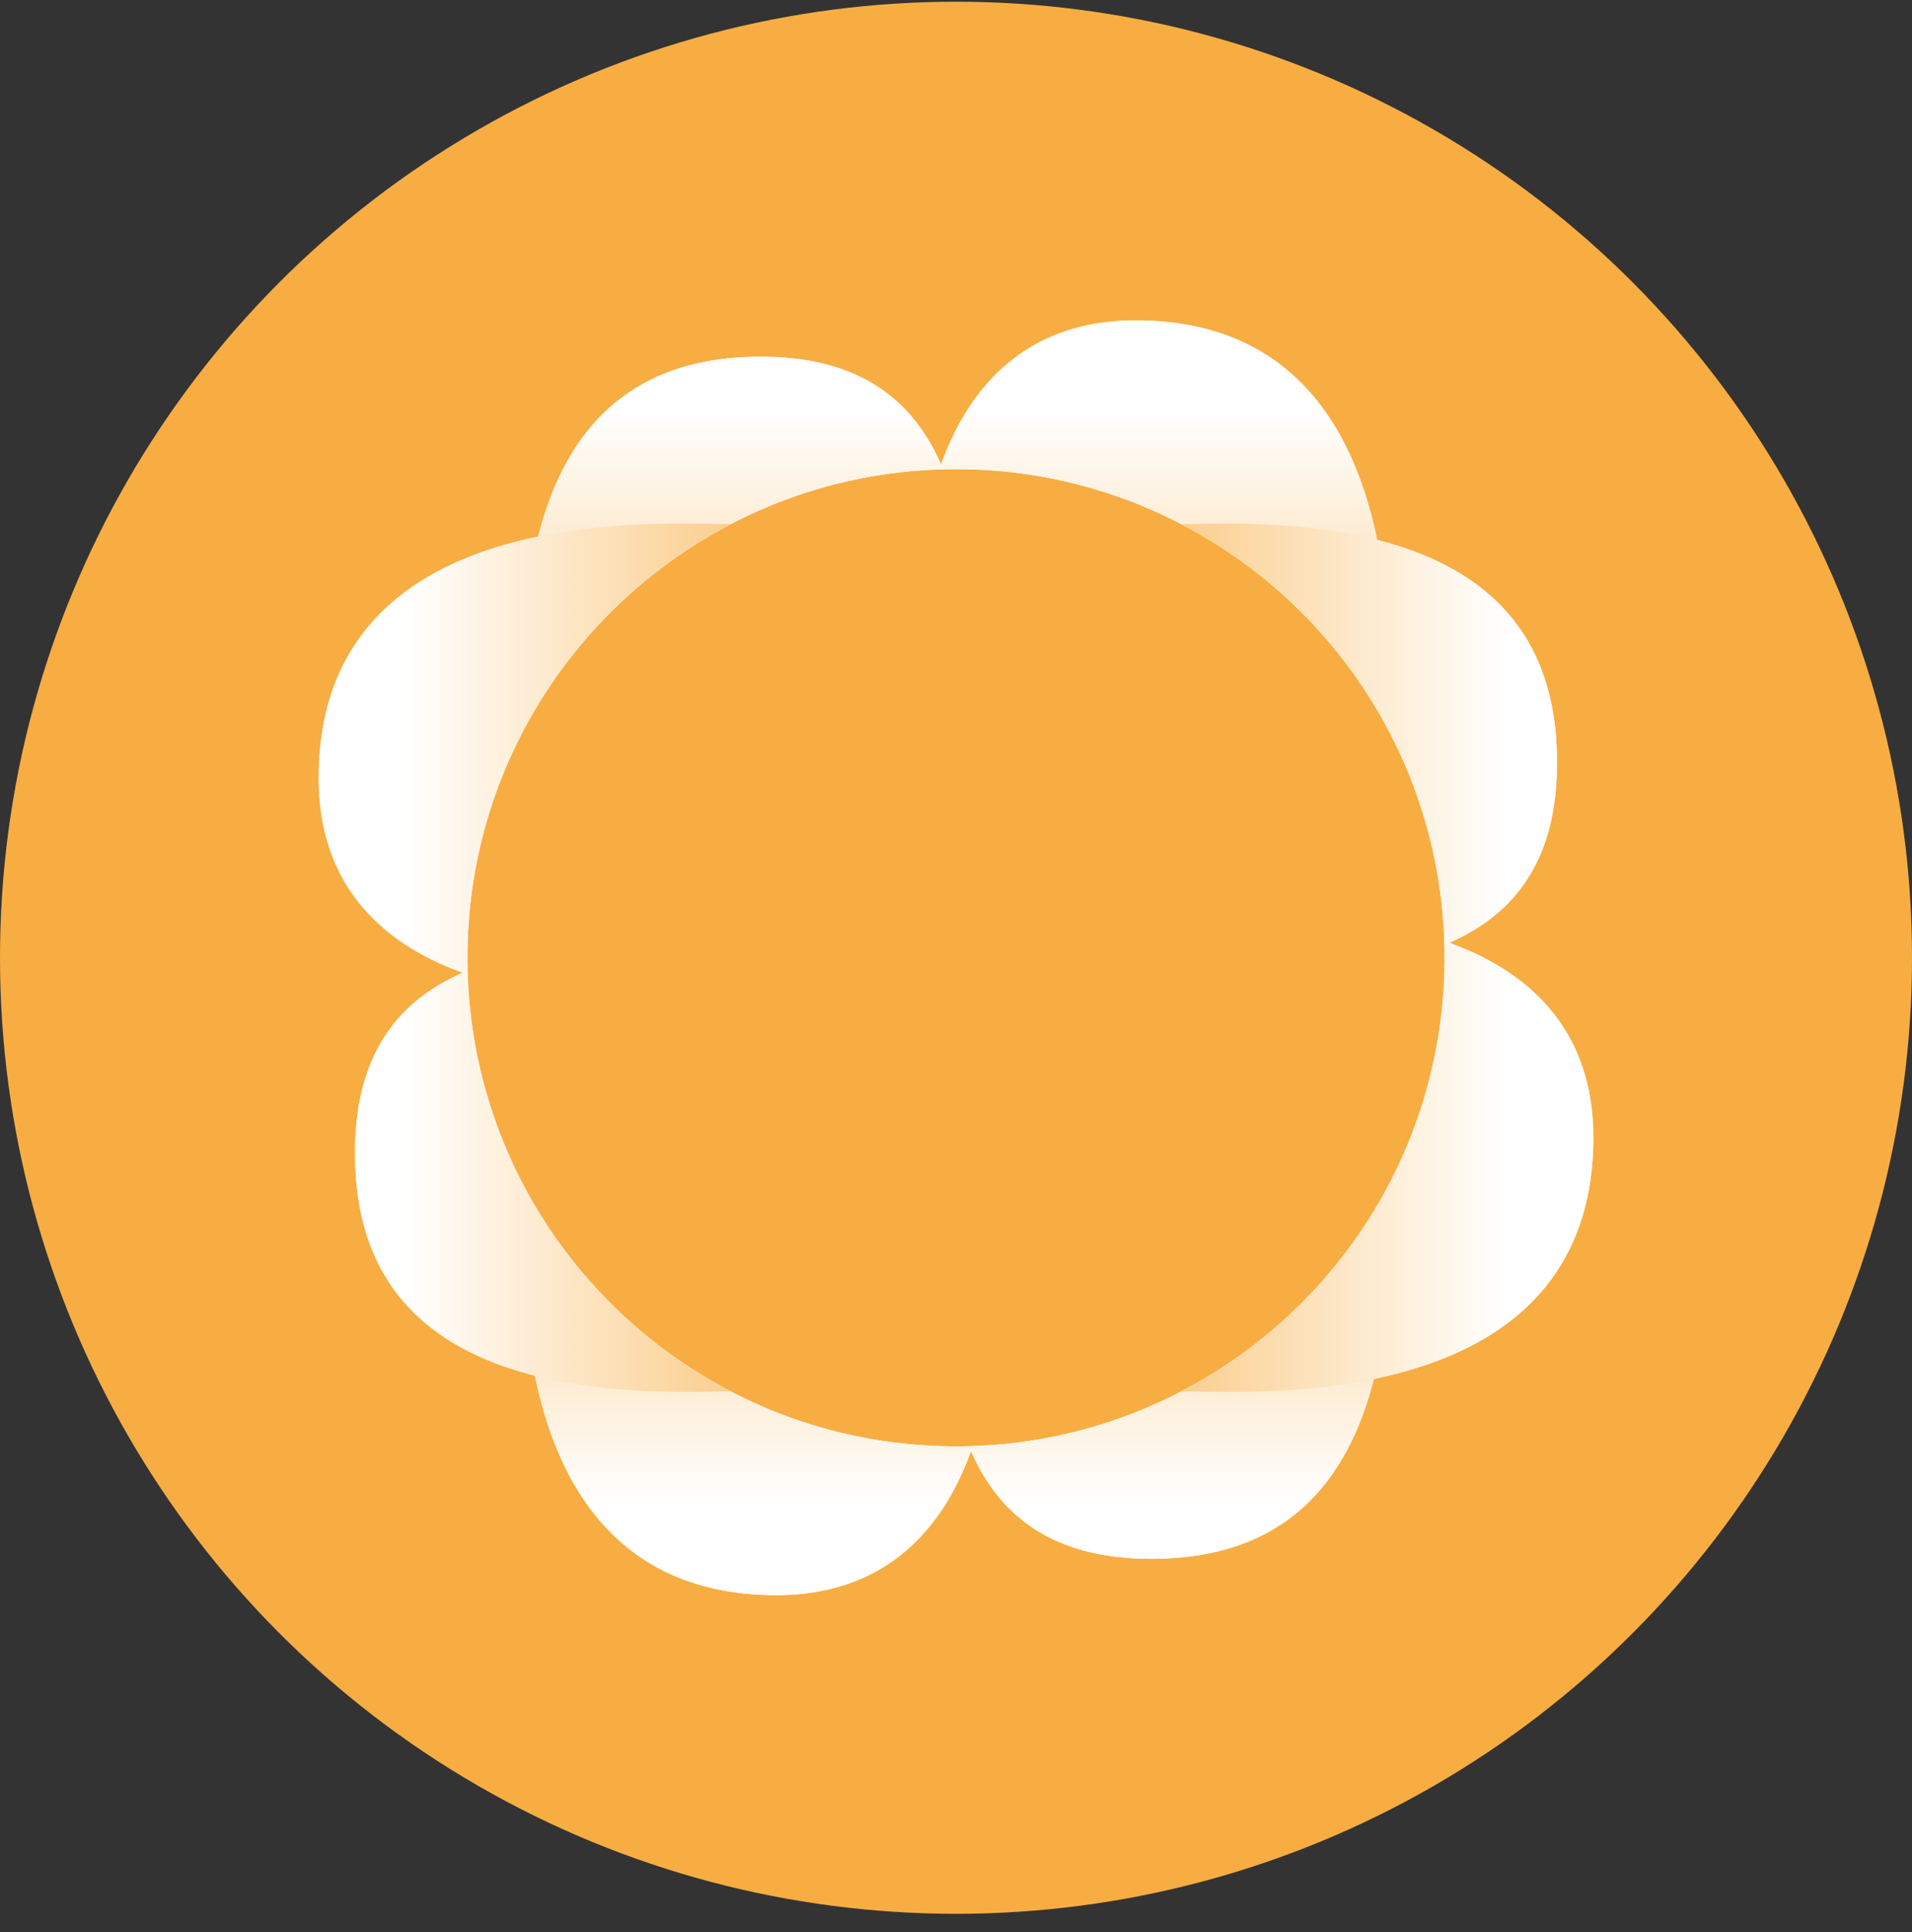
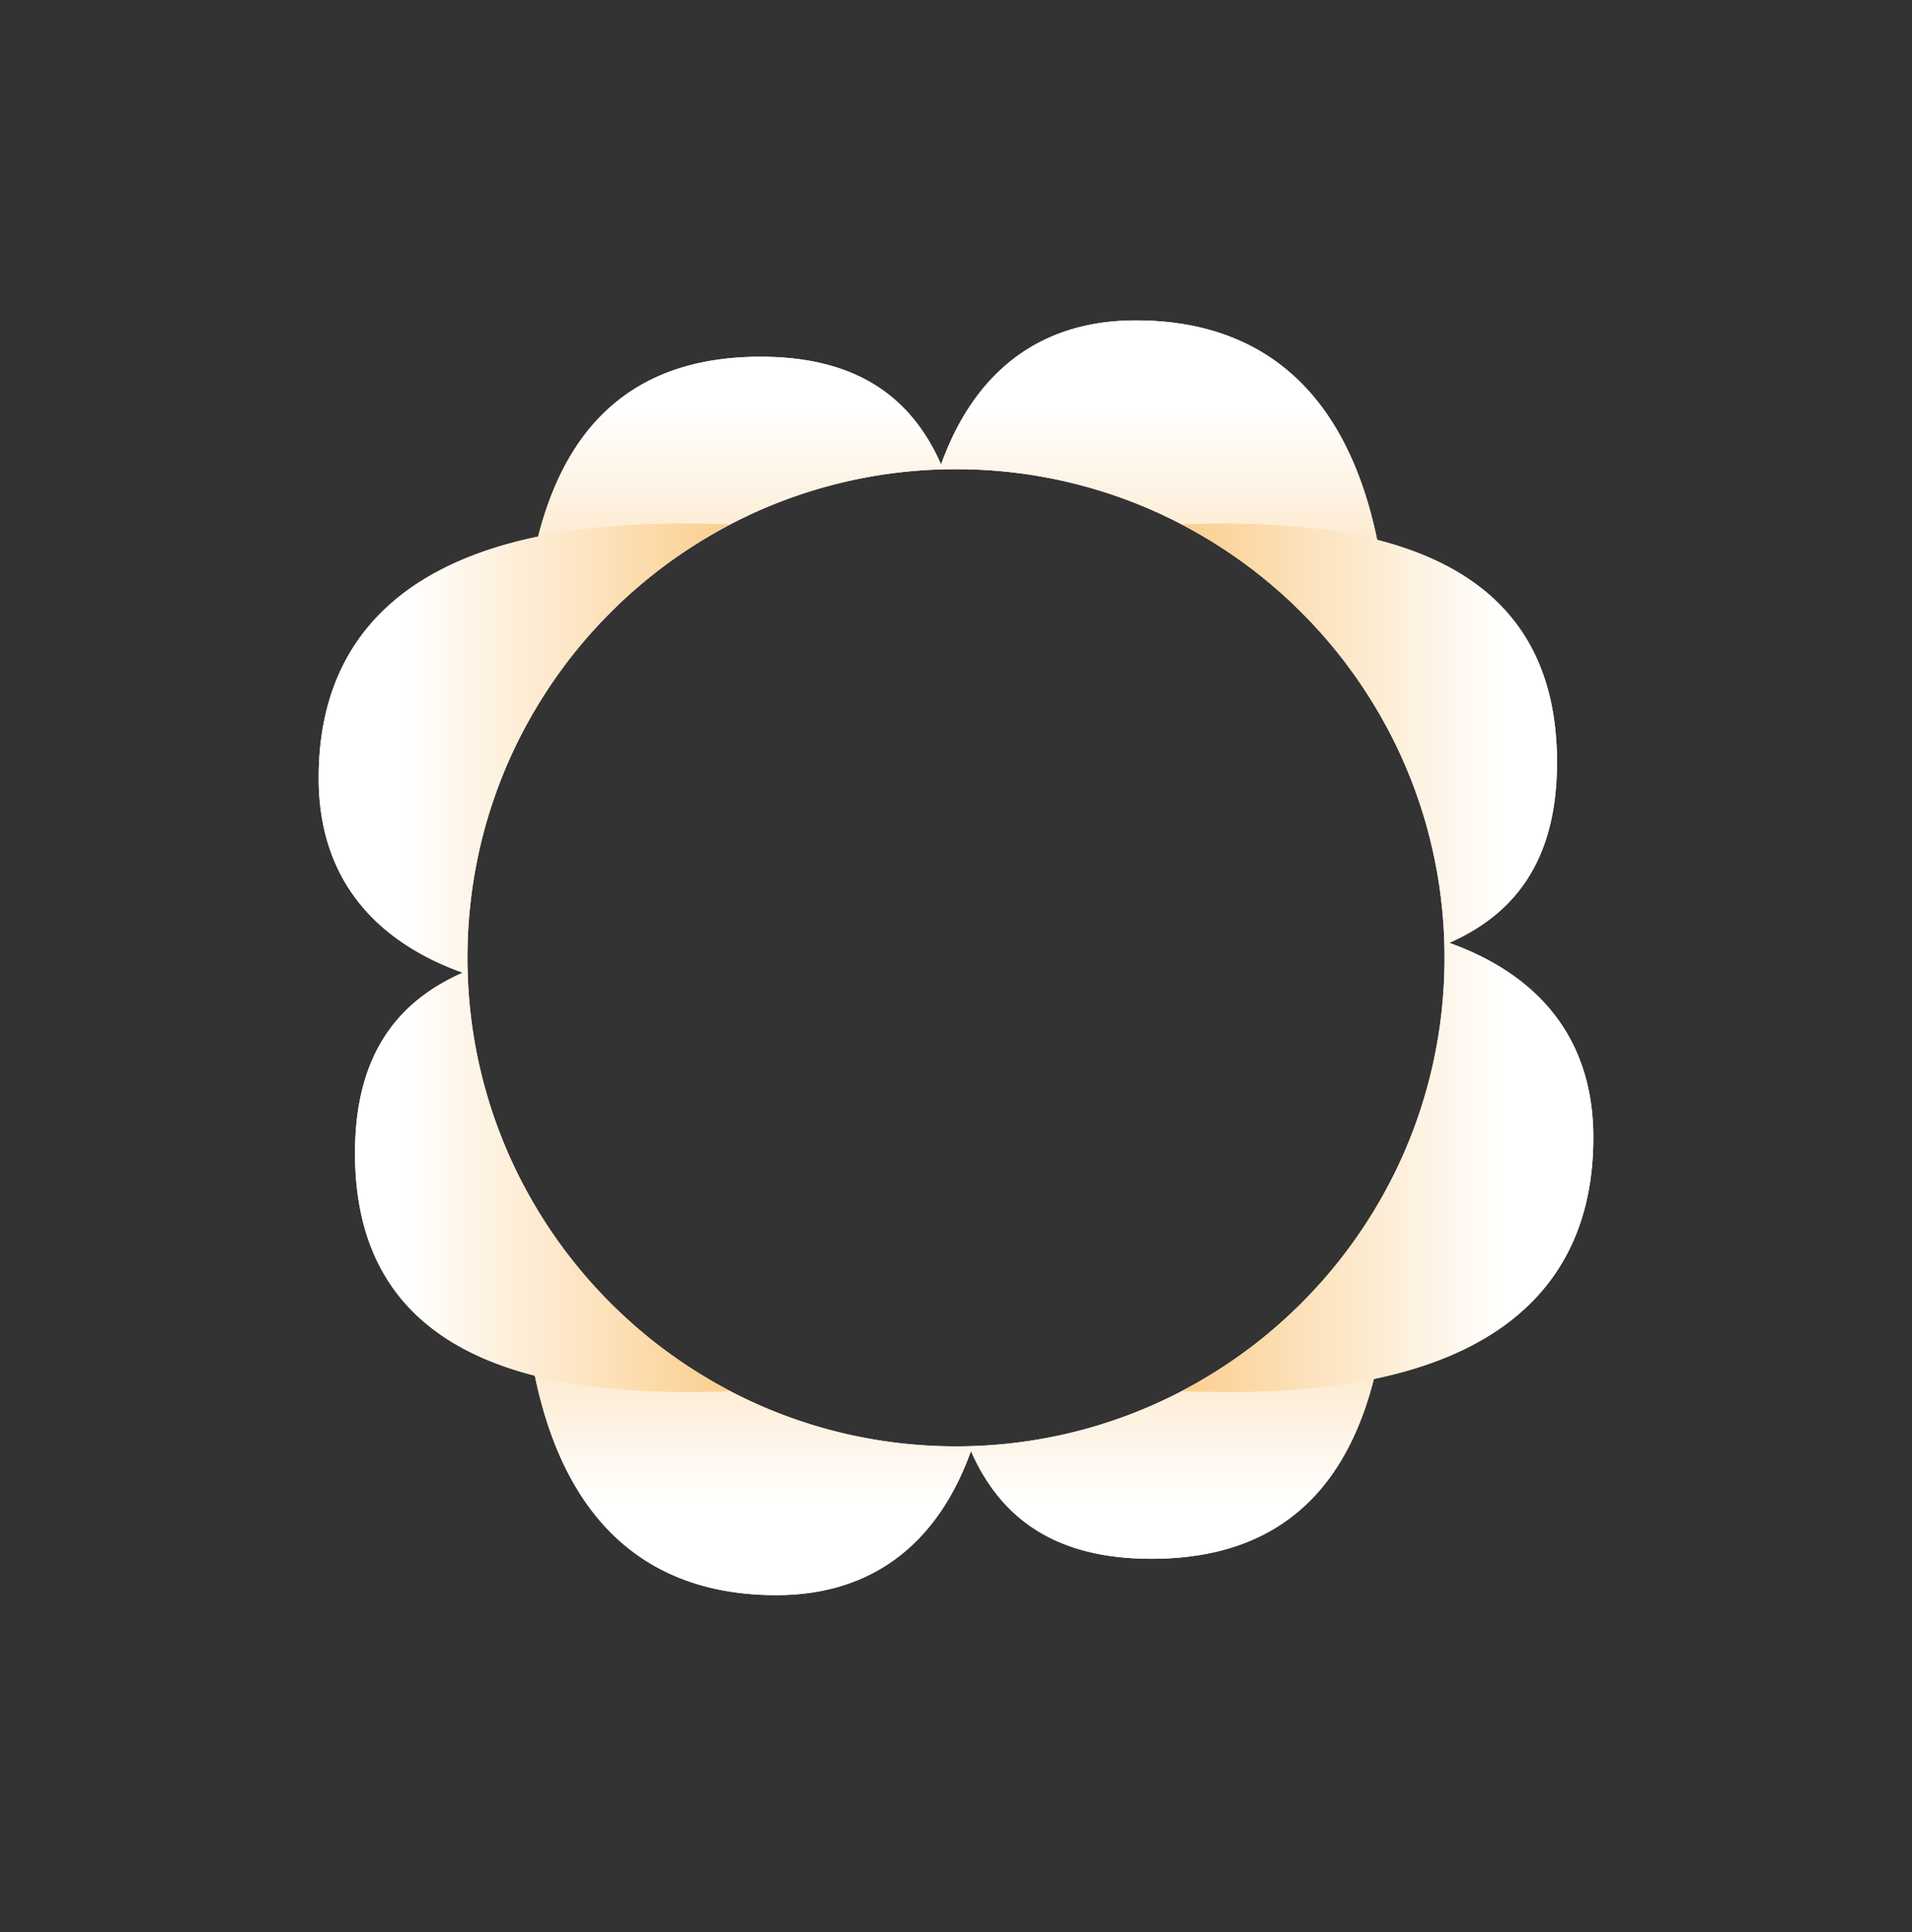
<svg xmlns="http://www.w3.org/2000/svg" width="96" height="97" viewBox="0 0 96 97">
  <rect x="0" y="0" width="96" height="97" fill="#333333" stroke="none" />
  <title>Group 18</title>
  <defs>
    <linearGradient id="a" x1="92.708%" x2="7.292%" y1="50%" y2="50%">
      <stop offset="0%" stop-color="#fff" />
      <stop offset="50.014%" stop-color="#f8ad42" />
      <stop offset="100%" stop-color="#fff" />
    </linearGradient>
    <linearGradient id="b" x1="92.708%" x2="7.085%" y1="50%" y2="50%">
      <stop offset="0%" stop-color="#fff" />
      <stop offset="50.014%" stop-color="#f8ad42" />
      <stop offset="100%" stop-color="#fff" />
    </linearGradient>
  </defs>
  <g fill="none" fill-rule="evenodd" transform="translate(0 .086)">
-     <circle cx="48" cy="48" r="48" fill="#f8ad42" />
    <path fill="#fefefe" d="M36.64 69.744q-.266-.14-.528-.287-.101-.055-.201-.111-.255-.145-.505-.297l-.21-.125q-.24-.149-.48-.304-.11-.07-.22-.141a24 24 0 0 1-.453-.31q-.116-.079-.23-.159-.214-.153-.424-.31l-.243-.18q-.199-.154-.395-.31l-.255-.203q-.184-.153-.365-.308-.135-.112-.267-.226-.169-.15-.336-.303-.14-.125-.277-.252-.155-.146-.308-.296-.145-.139-.286-.279-.142-.143-.281-.288-.148-.152-.294-.306-.128-.139-.254-.279-.152-.166-.301-.335-.115-.133-.227-.267-.155-.181-.307-.365-.104-.127-.204-.256-.156-.195-.31-.394l-.179-.243q-.159-.209-.311-.424l-.16-.23q-.156-.225-.308-.453-.071-.11-.141-.22a23 23 0 0 1-.305-.48l-.124-.208q-.151-.252-.298-.507l-.11-.2A24.415 24.415 0 0 1 23.47 48a24.4 24.4 0 0 1 3.07-11.884q.058-.104.115-.206.144-.253.294-.501.064-.107.127-.213.149-.24.302-.476.071-.113.144-.224.15-.227.307-.45.079-.117.161-.233.152-.214.31-.422.09-.124.181-.245.152-.199.308-.393l.205-.257q.151-.183.305-.364.114-.136.229-.268.148-.168.3-.335.127-.139.255-.278.145-.155.294-.307.138-.145.28-.288.143-.14.287-.279.152-.149.307-.295.139-.128.278-.253.167-.152.336-.302.132-.114.266-.226.182-.156.366-.308.127-.102.254-.202.196-.159.396-.311.12-.09.243-.18.21-.158.424-.31.115-.082.232-.16.224-.157.451-.309.11-.072.222-.142.237-.155.478-.303l.21-.126q.25-.15.505-.297l.2-.11q.263-.147.53-.287A24.4 24.4 0 0 1 48 23.47a24.4 24.4 0 0 1 11.886 3.071l.203.112q.254.146.503.296.106.062.212.126.24.148.477.303.112.07.223.143.227.151.45.307l.233.161q.214.153.423.31l.244.18q.2.154.396.312.128.1.253.201.186.153.368.31.133.11.264.224.17.15.337.303.14.125.277.252.155.148.309.297.143.138.285.278.142.144.282.29.148.15.293.304l.256.281q.15.164.299.333l.229.269q.154.18.305.363.103.128.204.257.157.194.309.393.091.122.182.245.156.21.308.421l.163.235q.155.223.306.449l.143.223q.154.236.302.477l.127.212q.151.25.295.503l.113.204q.145.261.285.525a24.4 24.4 0 0 1 2.785 11.36 24.4 24.4 0 0 1-3.068 11.88q-.059.105-.116.21-.144.25-.293.497-.064.109-.129.218-.148.237-.3.472l-.145.227q-.15.224-.305.446-.08.12-.164.237-.151.212-.307.42-.09.123-.184.247-.15.196-.306.39-.102.13-.206.26-.151.182-.305.362-.113.135-.229.269-.148.168-.3.334l-.255.28q-.145.153-.293.304-.139.146-.282.29-.141.14-.285.277-.154.15-.309.298-.137.126-.276.25-.168.155-.338.305-.13.114-.264.224-.182.156-.368.31-.126.101-.253.201-.197.159-.396.311l-.242.18q-.211.159-.425.311-.114.08-.23.158-.224.159-.454.31-.109.072-.218.14-.24.156-.481.306l-.21.124q-.25.151-.505.298l-.202.11q-.262.147-.528.288A24.4 24.4 0 0 1 48 72.529c-4.1 0-7.963-1.007-11.36-2.785M38.975 80c5.083 0 8.212-2.867 9.776-7.234 1.433 3.259 4.105 5.41 9.058 5.41 5.584 0 9.547-2.652 11.173-9.031C76.676 67.55 80 63.14 80 57.027c0-5.084-2.867-8.212-7.234-9.776 3.259-1.434 5.41-4.106 5.41-9.06 0-5.583-2.652-9.547-9.031-11.172C67.55 19.325 63.14 16 57.026 16c-5.083 0-8.211 2.868-9.776 7.234-1.433-3.258-4.105-5.409-9.058-5.409-5.584 0-9.548 2.651-11.173 9.03C19.324 28.45 16 32.86 16 38.974c0 5.083 2.869 8.212 7.235 9.776-3.258 1.433-5.41 4.106-5.41 9.059 0 5.583 2.652 9.547 9.031 11.172C28.45 76.676 32.86 80 38.974 80" />
    <path fill="url(#a)" d="M20.677 53.764q-1.114.035-2.233.036C6.518 53.8 1.825 49.24 1.825 41.808c0-4.953 2.15-7.624 5.41-9.058C2.867 31.185 0 28.057 0 22.974 0 15.218 5.344 10.2 18.183 10.2q1.265 0 2.495.036C12.83 14.326 7.471 22.537 7.471 32s5.359 17.672 13.206 21.764M56.529 32c0-9.462-5.358-17.672-13.206-21.763a72 72 0 0 1 2.233-.037c11.926 0 16.62 4.562 16.62 11.992 0 4.953-2.152 7.625-5.41 9.059C61.133 32.815 64 35.943 64 41.027 64 48.782 58.656 53.8 45.817 53.8q-1.266 0-2.495-.036C51.17 49.674 56.529 41.463 56.529 32" style="mix-blend-mode:multiply" transform="rotate(-90 48 32)" />
    <path fill="url(#b)" d="M20.677 53.764q-1.114.035-2.233.036C6.518 53.8 1.825 49.24 1.825 41.808c0-4.953 2.15-7.624 5.41-9.058C2.867 31.185 0 28.057 0 22.974 0 15.218 5.344 10.2 18.183 10.2q1.265 0 2.495.036C12.83 14.326 7.471 22.537 7.471 32s5.359 17.672 13.206 21.764M56.529 32c0-9.462-5.358-17.672-13.206-21.763a72 72 0 0 1 2.233-.037c11.926 0 16.62 4.562 16.62 11.992 0 4.953-2.152 7.625-5.41 9.059C61.133 32.815 64 35.943 64 41.027 64 48.782 58.656 53.8 45.817 53.8q-1.266 0-2.495-.036C51.17 49.674 56.529 41.463 56.529 32" style="mix-blend-mode:multiply" transform="translate(16 16)" />
  </g>
</svg>